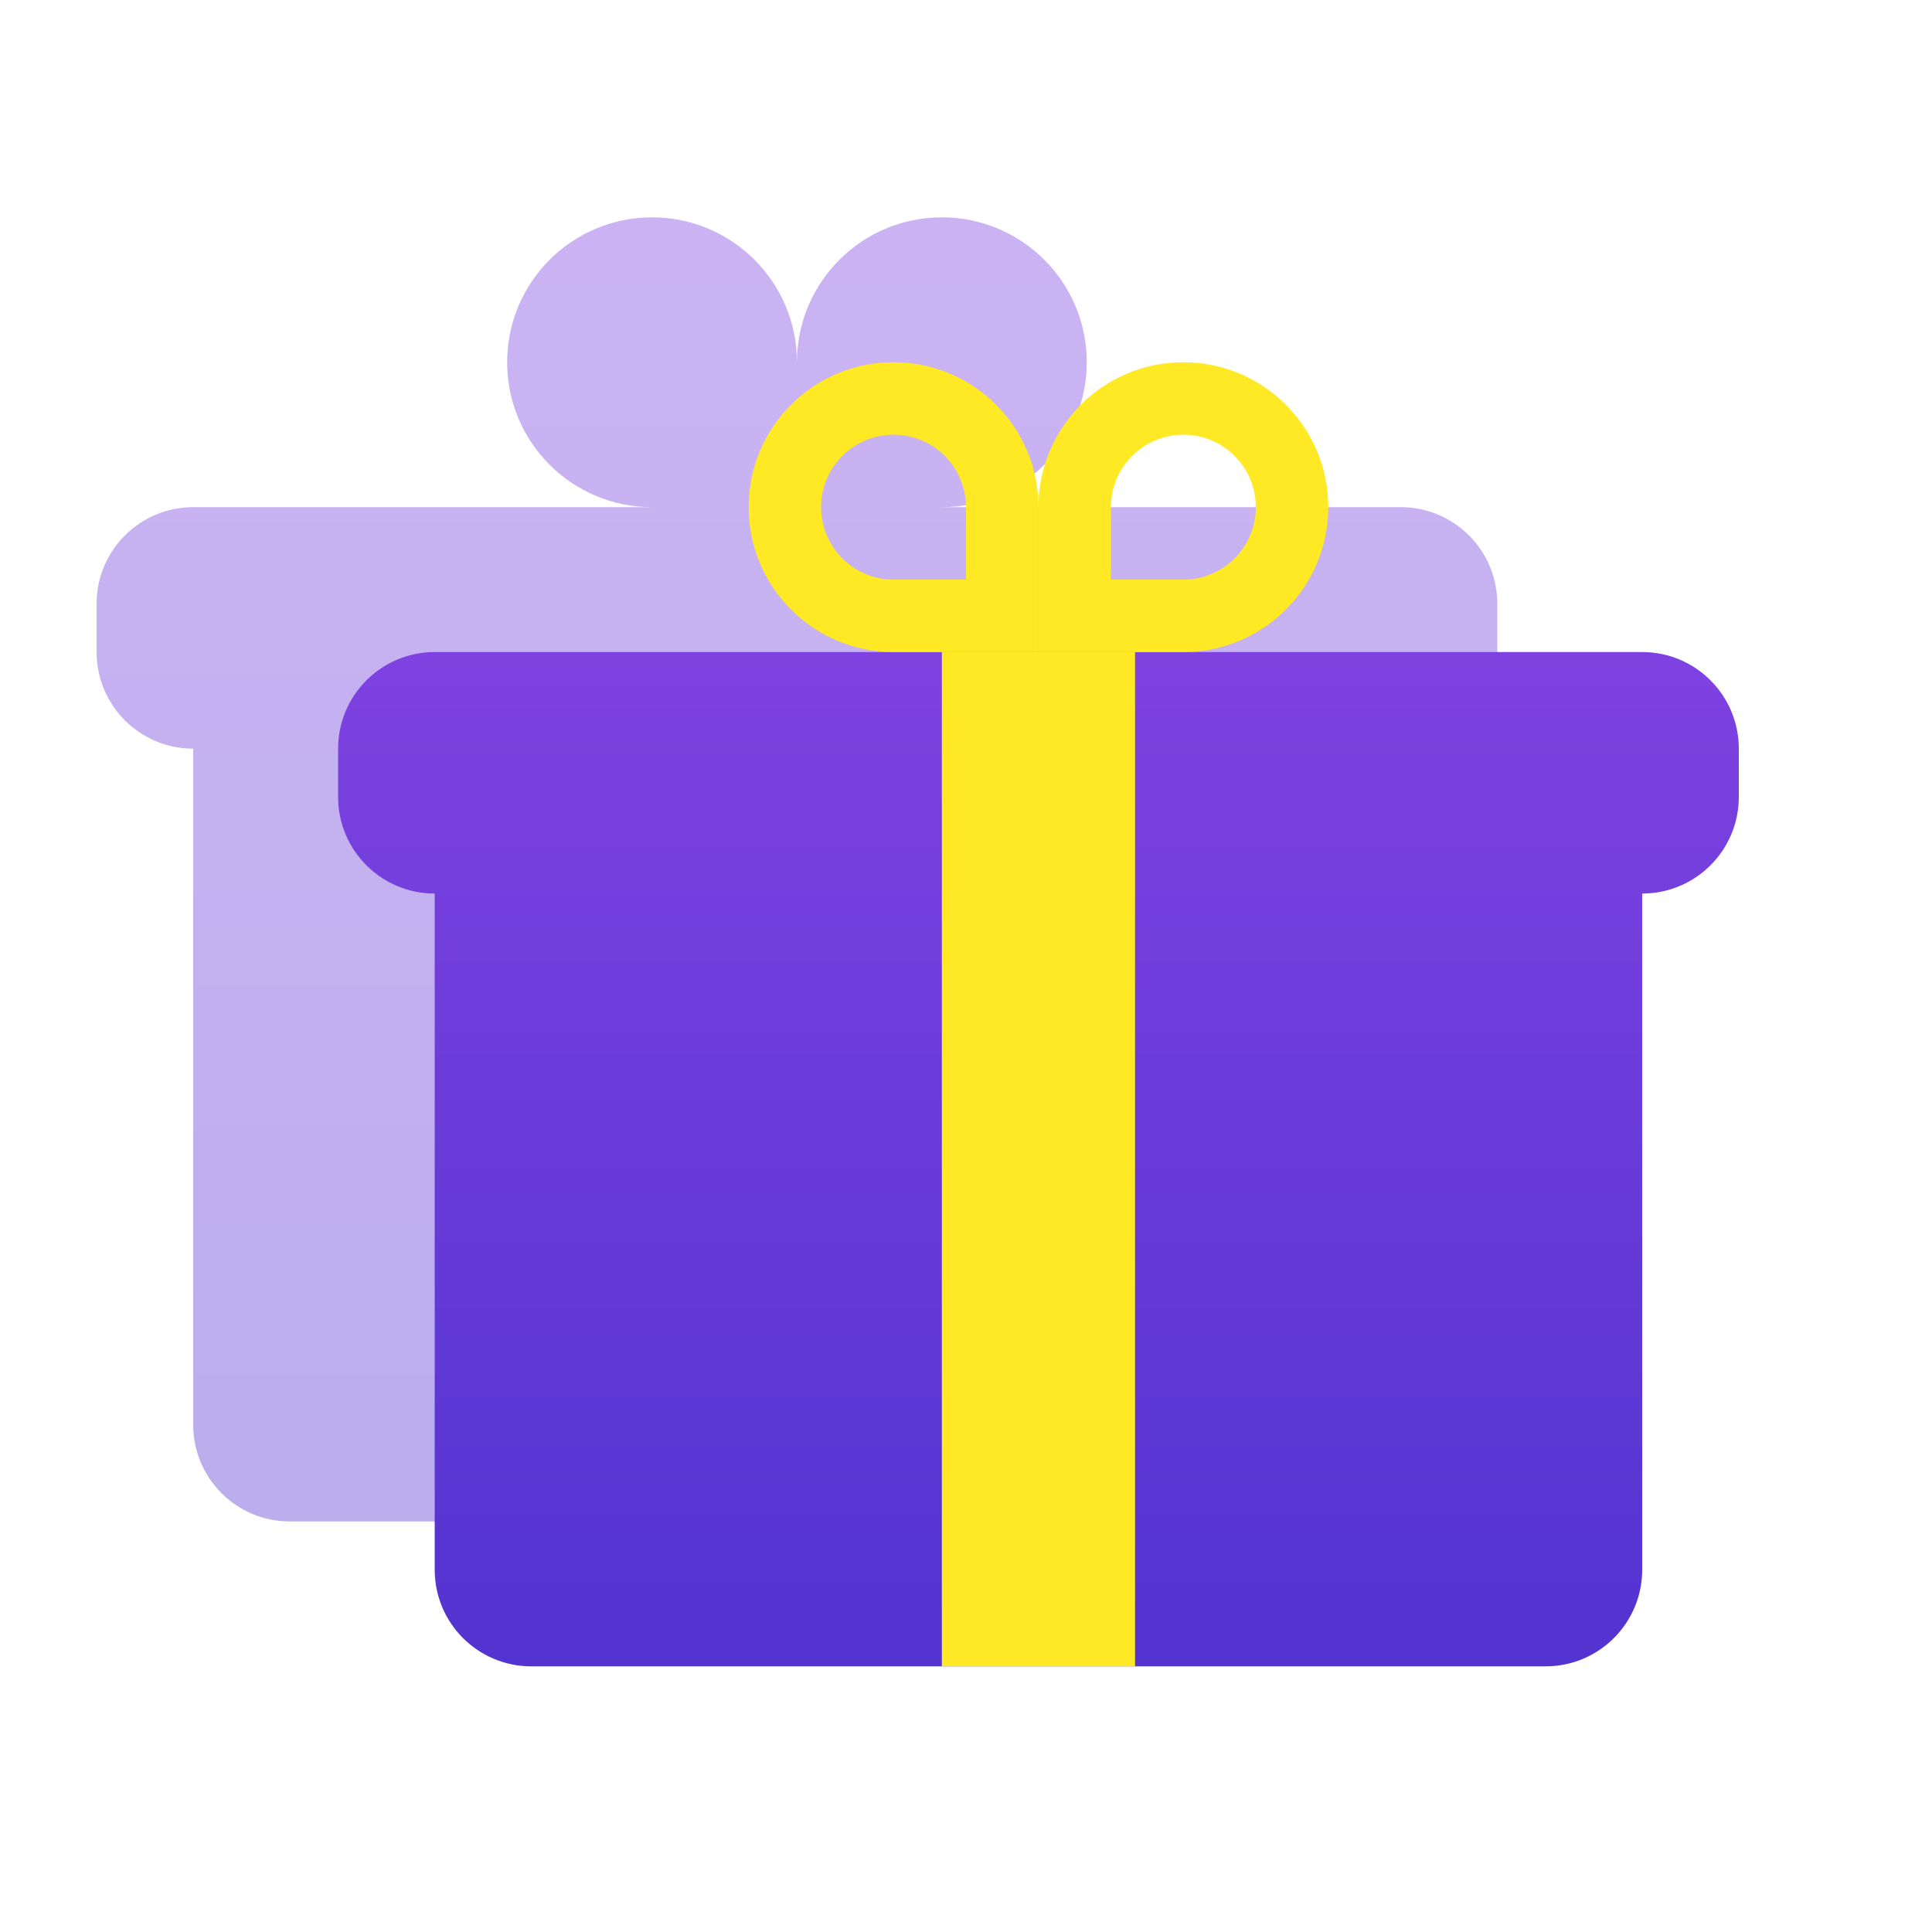
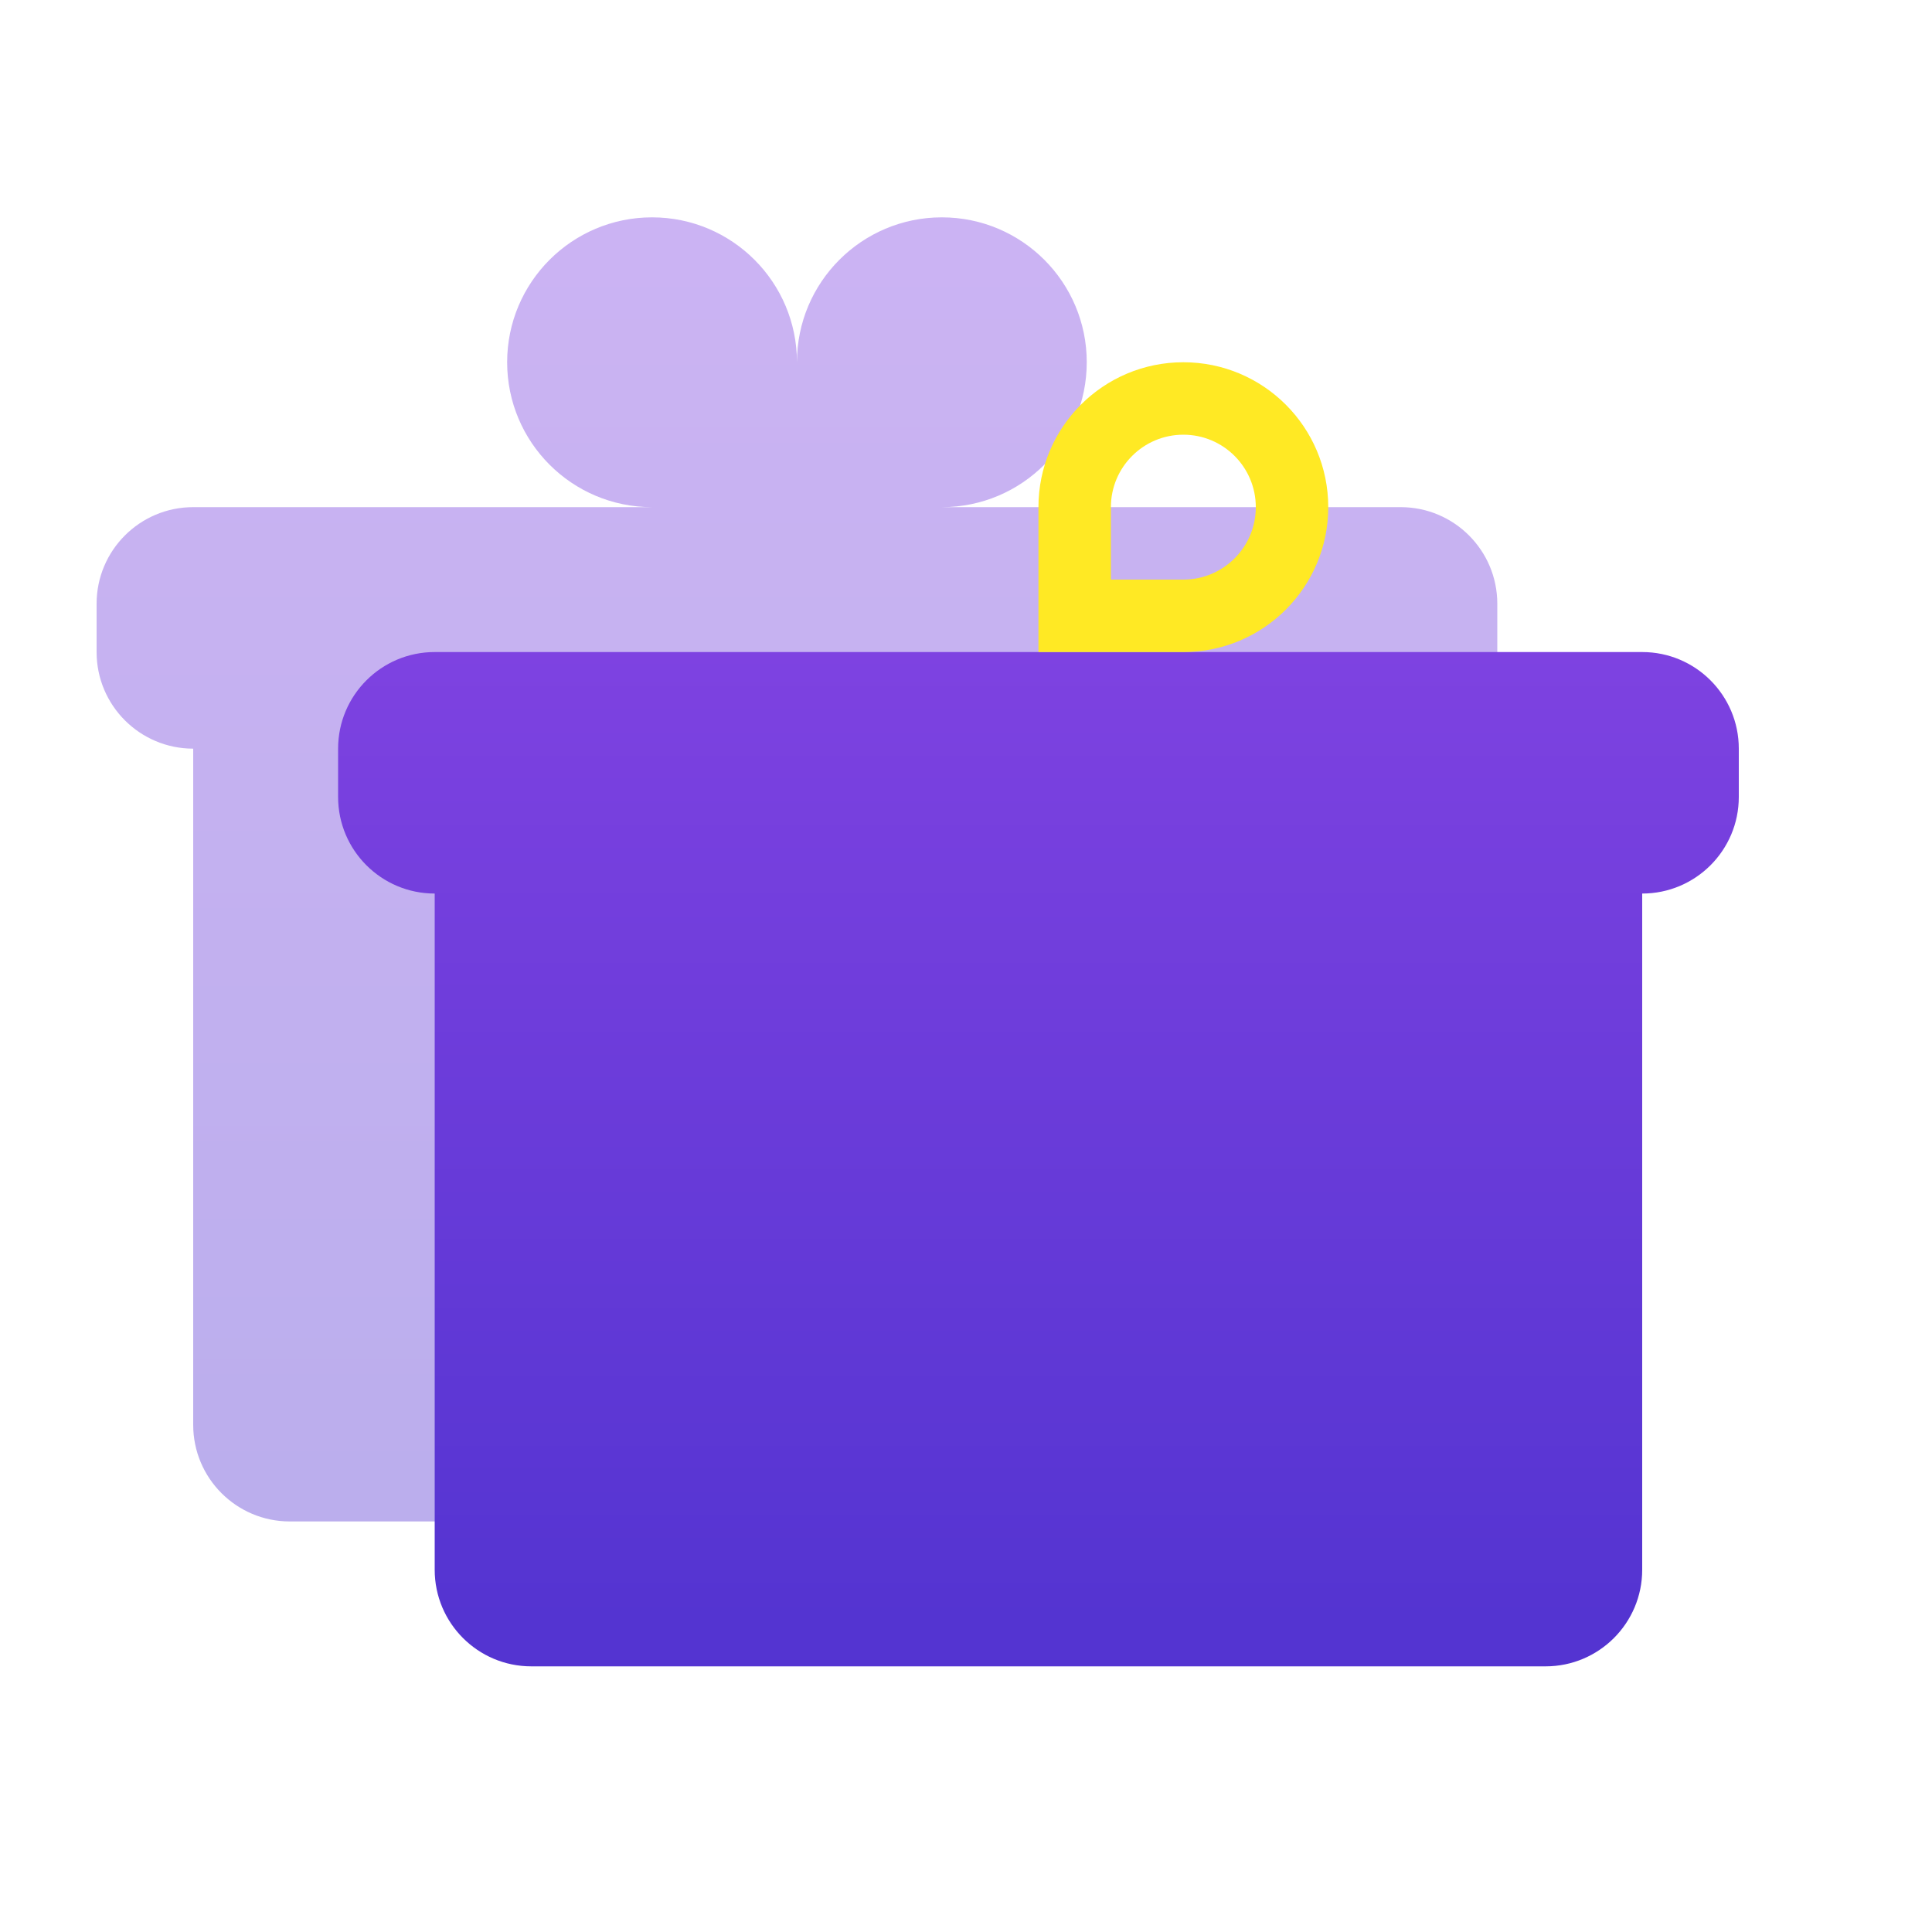
<svg xmlns="http://www.w3.org/2000/svg" width="80" height="80" viewBox="0 0 80 80" fill="none">
  <path opacity="0.4" fill-rule="evenodd" clip-rule="evenodd" d="M27 9C23.686 9 21 11.686 21 15C21 18.314 23.686 21 27 21H8C5.791 21 4 22.791 4 25V27C4 29.209 5.791 31 8 31L8 59C8 61.209 9.791 63 12 63H29H37H54C56.209 63 58 61.209 58 59V31C60.209 31 62 29.209 62 27V25C62 22.791 60.209 21 58 21H39C42.314 21 45 18.314 45 15C45 11.686 42.314 9 39 9C35.686 9 33 11.686 33 15C33 11.686 30.314 9 27 9Z" fill="url(#paint0_linear_2777_286938)" />
  <path fill-rule="evenodd" clip-rule="evenodd" d="M18 27C15.791 27 14 28.791 14 31V33C14 35.209 15.791 37 18 37L18 65C18 67.209 19.791 69 22 69H64C66.209 69 68 67.209 68 65V37C70.209 37 72 35.209 72 33V31C72 28.791 70.209 27 68 27H18Z" fill="url(#paint1_linear_2777_286938)" />
-   <path fill-rule="evenodd" clip-rule="evenodd" d="M40 24V21C40 19.343 38.657 18 37 18C35.343 18 34 19.343 34 21C34 22.657 35.343 24 37 24H40ZM37 15C33.686 15 31 17.686 31 21C31 24.314 33.686 27 37 27H43V21C43 17.686 40.314 15 37 15Z" fill="#FFE924" />
  <path fill-rule="evenodd" clip-rule="evenodd" d="M46 24V21C46 19.343 47.343 18 49 18C50.657 18 52 19.343 52 21C52 22.657 50.657 24 49 24H46ZM49 15C52.314 15 55 17.686 55 21C55 24.314 52.314 27 49 27H43V21C43 17.686 45.686 15 49 15Z" fill="#FFE924" />
-   <rect x="39" y="27" width="8" height="42" fill="#FFE924" />
  <defs>
    <linearGradient id="paint0_linear_2777_286938" x1="33" y1="9" x2="33" y2="63" gradientUnits="userSpaceOnUse">
      <stop stop-color="#7E42E1" />
      <stop offset="1" stop-color="#5434D1" />
    </linearGradient>
    <linearGradient id="paint1_linear_2777_286938" x1="43" y1="27" x2="43" y2="67" gradientUnits="userSpaceOnUse">
      <stop stop-color="#7E42E1" />
      <stop offset="1" stop-color="#5434D1" />
    </linearGradient>
  </defs>
</svg>